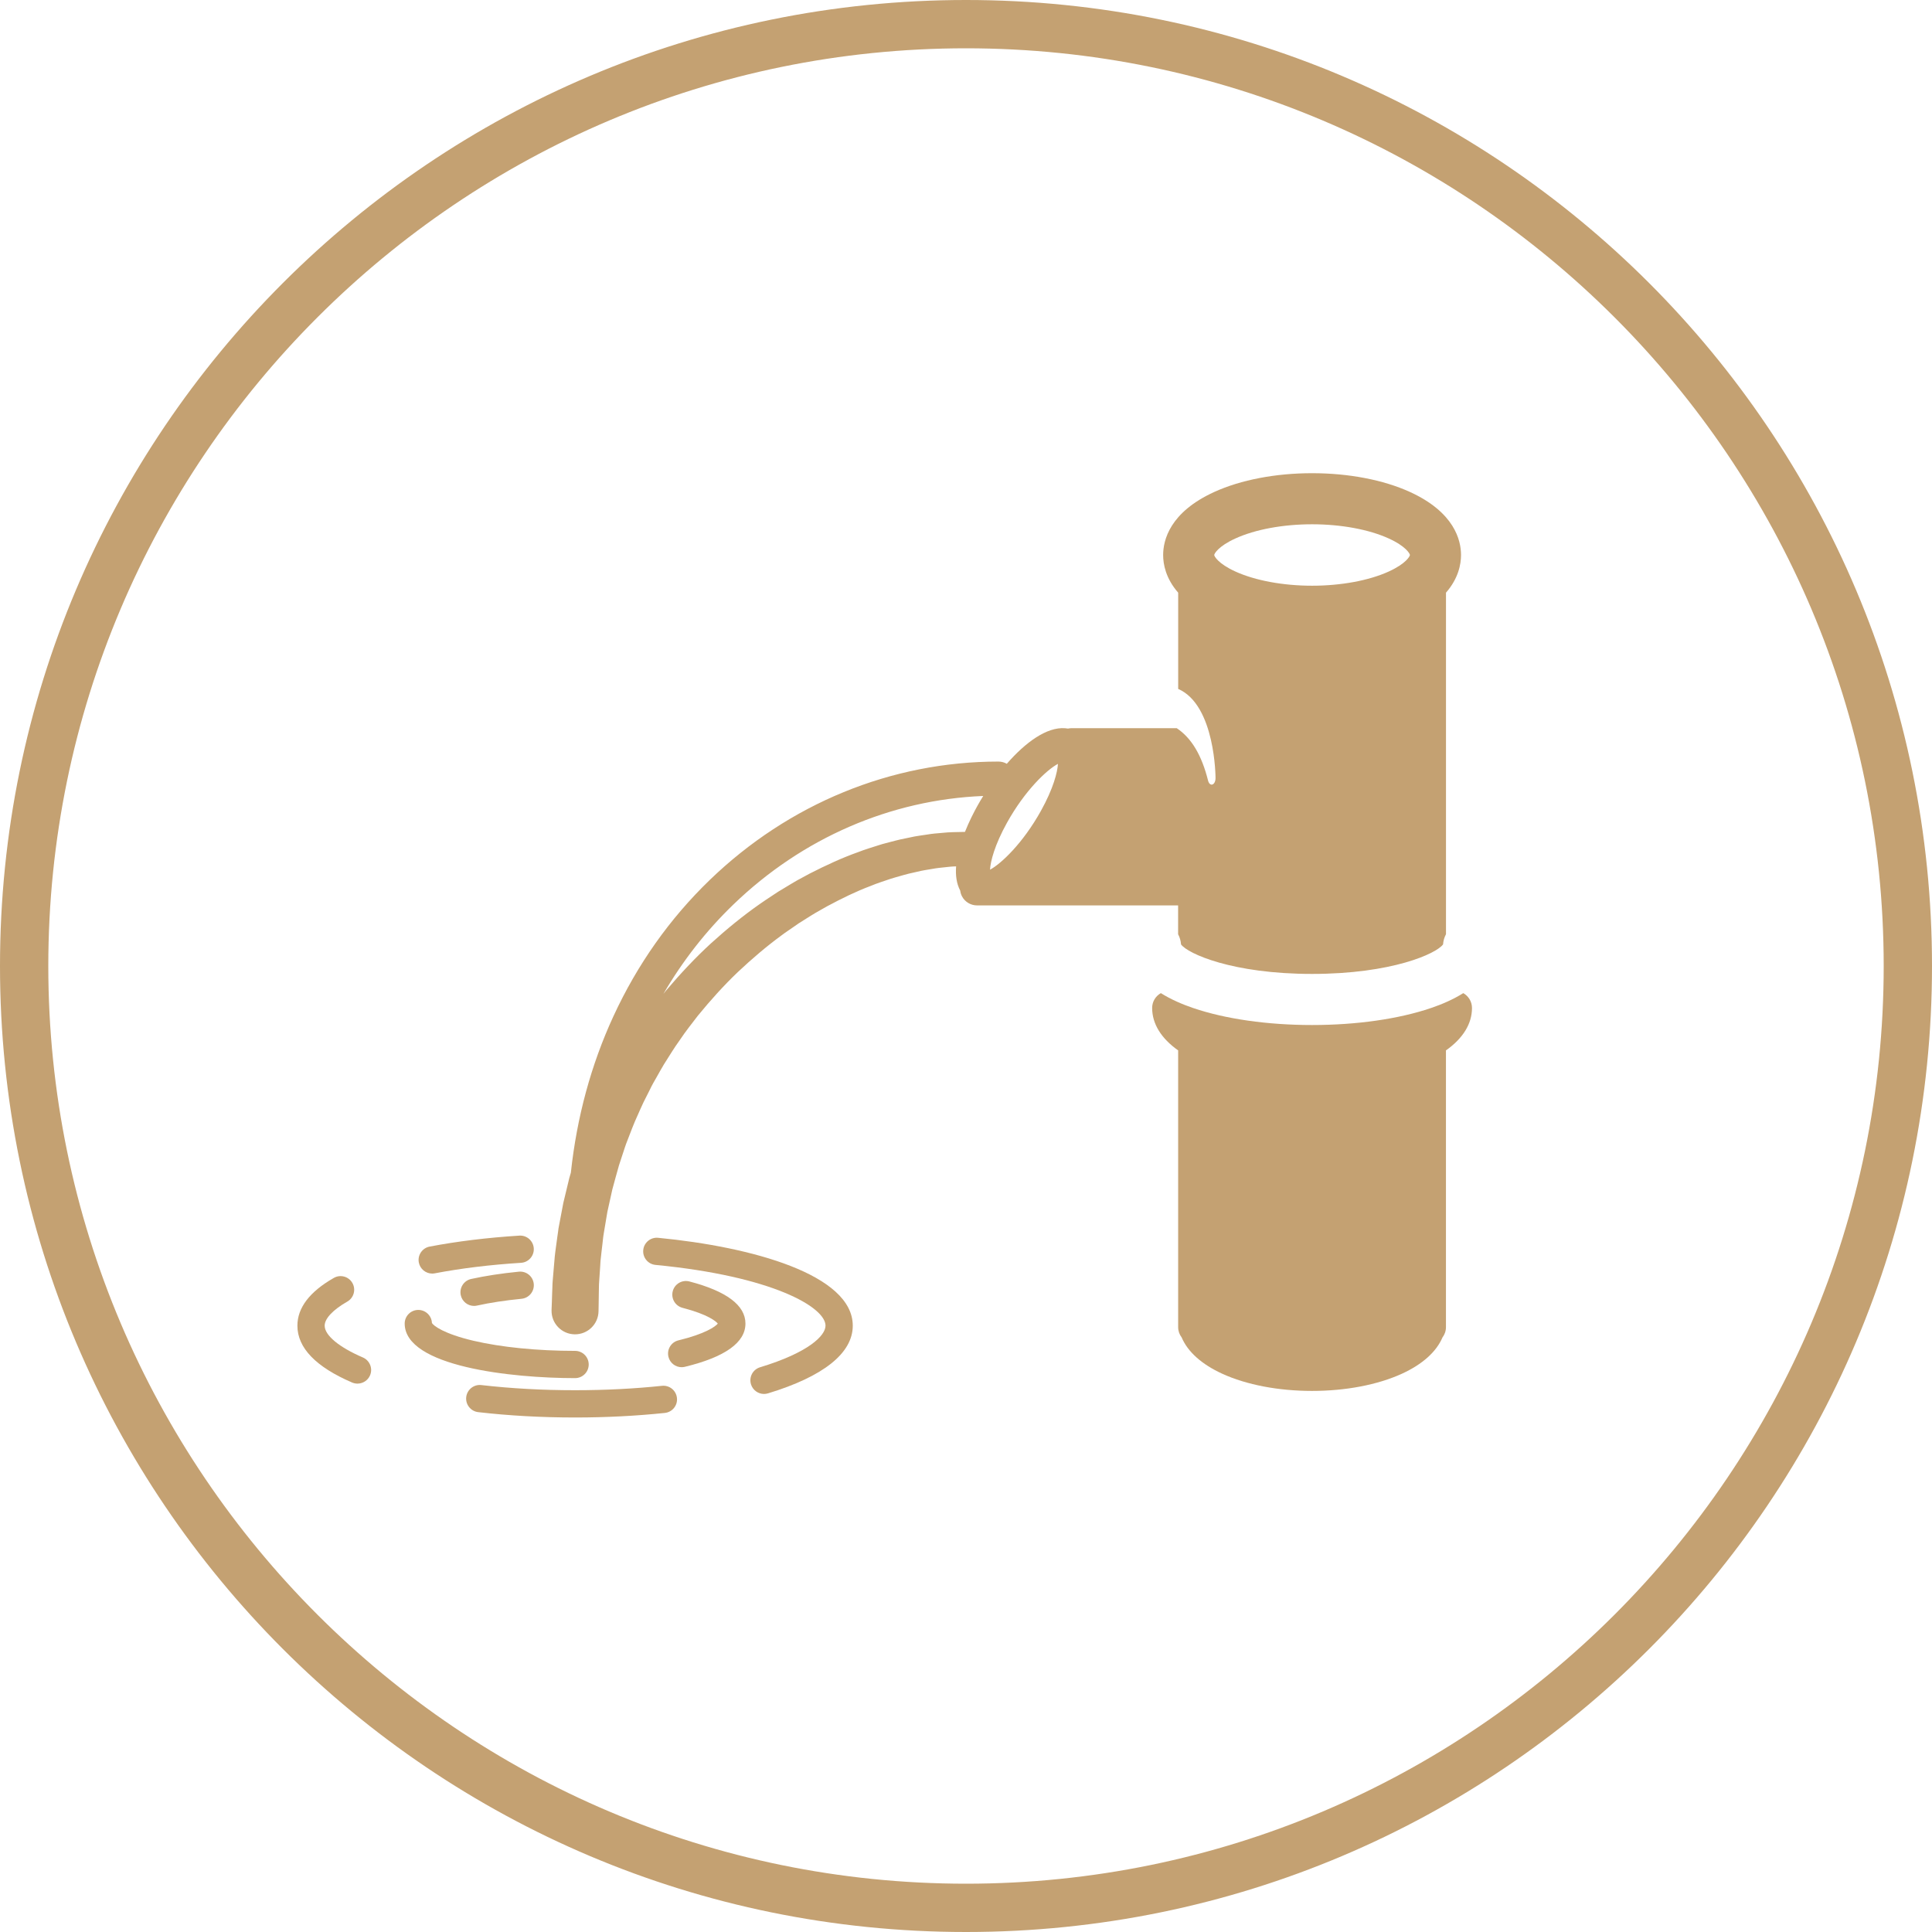
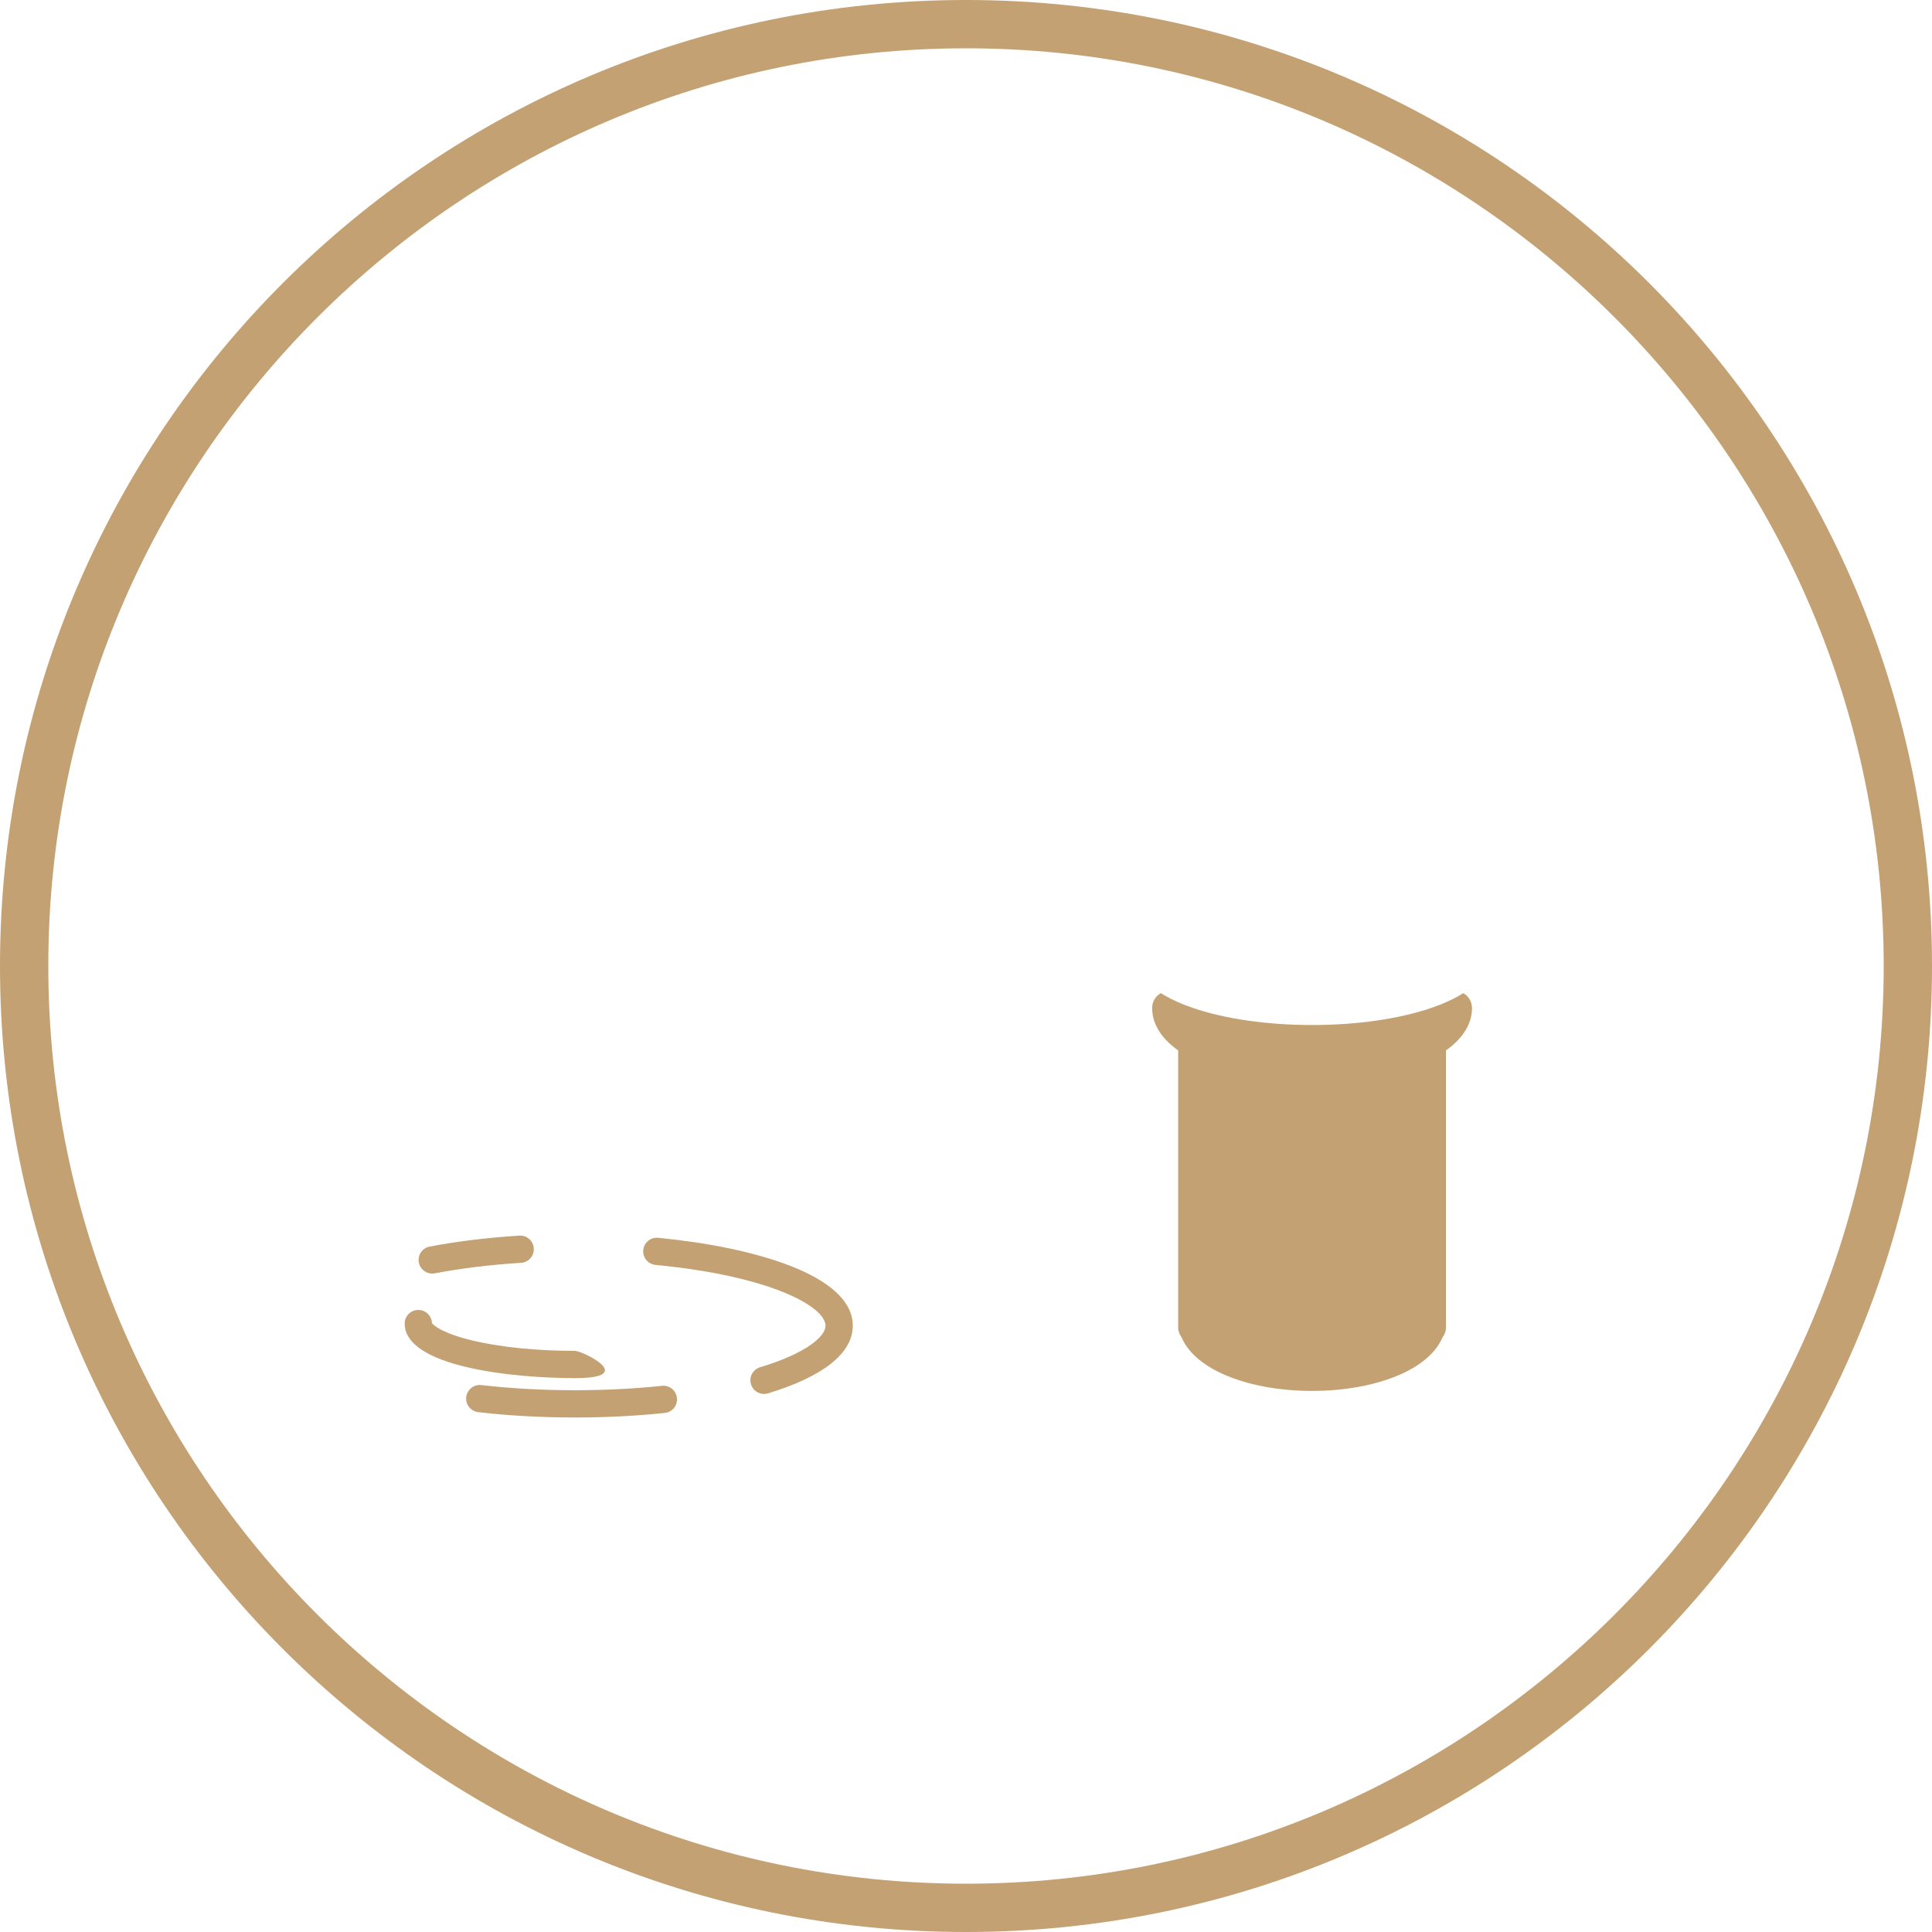
<svg xmlns="http://www.w3.org/2000/svg" version="1.1" id="圖層_1" x="0px" y="0px" width="120px" height="120px" viewBox="0 0 120 120" enable-background="new 0 0 120 120" xml:space="preserve">
  <g>
    <g>
      <path fill="#C4A172" d="M60,3c31.43,0,57,25.57,57,57s-25.57,57-57,57S3,91.43,3,60S28.57,3,60,3 M60,0C26.865,0,0,26.866,0,60    s26.865,60,60,60c33.134,0,60-26.866,60-60S93.134,0,60,0L60,0z" />
    </g>
  </g>
  <g>
-     <path fill="#C4A172" d="M81.496,60.492c4.955,0,7.723-1.261,8.135-1.834c0.016-0.229,0.08-0.441,0.182-0.633V36.812   c0.775-0.888,0.934-1.769,0.934-2.339c0-0.922-0.412-2.656-3.172-3.916c-1.65-0.752-3.809-1.166-6.078-1.166   s-4.428,0.414-6.078,1.166c-2.762,1.26-3.174,2.994-3.174,3.916c0,0.57,0.158,1.451,0.934,2.339v5.978   c2.318,1.006,2.32,5.531,2.32,5.531c0,0.453-0.359,0.574-0.465,0.158c-0.391-1.562-1.021-2.635-1.945-3.251h-6.529   c-0.076,0-0.15,0.01-0.225,0.025c-0.059-0.01-0.119-0.019-0.18-0.022c-1.141-0.088-2.461,0.879-3.621,2.209   c-0.152-0.088-0.33-0.138-0.52-0.138c-6.646,0-13.016,2.612-17.932,7.356c-2.484,2.398-4.494,5.241-5.977,8.453   c-1.391,3.012-2.277,6.277-2.648,9.725c-0.031,0.115-0.066,0.231-0.1,0.346c-0.127,0.531-0.252,1.043-0.369,1.535   c-0.094,0.496-0.184,0.973-0.27,1.426c-0.01,0.057-0.02,0.113-0.031,0.169c-0.008,0.056-0.016,0.112-0.021,0.167   c-0.016,0.111-0.031,0.222-0.047,0.329c-0.027,0.216-0.057,0.427-0.086,0.63c-0.025,0.204-0.057,0.398-0.074,0.593   s-0.033,0.384-0.049,0.563c-0.031,0.361-0.059,0.694-0.084,0.994c-0.002,0.037-0.006,0.074-0.008,0.11   c-0.002,0.034-0.004,0.068-0.004,0.102c-0.002,0.067-0.004,0.132-0.006,0.194c-0.006,0.125-0.01,0.243-0.014,0.352   c-0.008,0.221-0.014,0.406-0.018,0.557c-0.012,0.303-0.018,0.464-0.018,0.464c0,0.007,0,0.022,0,0.028   c-0.014,0.807,0.631,1.471,1.438,1.482s1.469-0.631,1.48-1.438c0,0,0.004-0.16,0.008-0.464c0.002-0.15,0.004-0.337,0.008-0.557   c0.002-0.108,0.004-0.228,0.006-0.353c0-0.063,0.002-0.128,0.004-0.193c0-0.034,0-0.068,0.002-0.102   c0-0.033,0.004-0.064,0.006-0.098c0.018-0.264,0.037-0.555,0.059-0.871c0.01-0.158,0.02-0.323,0.031-0.494   c0.014-0.172,0.039-0.354,0.059-0.539c0.021-0.187,0.045-0.379,0.068-0.577c0.012-0.099,0.023-0.2,0.033-0.302   c0.006-0.051,0.012-0.102,0.02-0.153s0.016-0.103,0.025-0.155c0.068-0.414,0.143-0.852,0.219-1.307   c0.1-0.45,0.203-0.92,0.311-1.404c0.131-0.48,0.264-0.977,0.41-1.486c0.082-0.25,0.166-0.505,0.25-0.762   c0.086-0.258,0.166-0.521,0.271-0.777c0.203-0.518,0.395-1.053,0.639-1.574c0.121-0.264,0.23-0.532,0.359-0.796   c0.131-0.262,0.264-0.526,0.398-0.791c0.068-0.131,0.127-0.269,0.203-0.397c0.074-0.129,0.148-0.26,0.223-0.391   c0.15-0.26,0.289-0.527,0.449-0.785c0.326-0.512,0.641-1.037,1.002-1.534c0.34-0.513,0.727-0.993,1.1-1.483   c0.781-0.957,1.607-1.877,2.488-2.717c0.885-0.833,1.797-1.61,2.732-2.293c0.23-0.176,0.473-0.33,0.705-0.494   c0.117-0.08,0.232-0.162,0.348-0.242c0.119-0.074,0.238-0.148,0.355-0.223c0.236-0.146,0.467-0.299,0.701-0.435   c0.236-0.134,0.471-0.267,0.701-0.397c0.93-0.5,1.832-0.938,2.693-1.26c0.424-0.18,0.844-0.305,1.238-0.443   c0.1-0.035,0.199-0.063,0.295-0.09c0.1-0.027,0.195-0.055,0.289-0.082c0.191-0.051,0.373-0.111,0.555-0.152   c0.18-0.041,0.355-0.08,0.523-0.119c0.168-0.037,0.33-0.08,0.488-0.102c0.156-0.025,0.307-0.051,0.451-0.075   c0.145-0.021,0.281-0.053,0.412-0.063c0.262-0.027,0.494-0.053,0.697-0.074c0.141-0.014,0.264-0.018,0.375-0.021   c-0.041,0.547,0.023,1.067,0.254,1.502c0.016,0.125,0.053,0.249,0.115,0.365c0.184,0.343,0.541,0.557,0.932,0.557h0.426   c0.025,0.001,0.051,0.002,0.076,0.002c0.021,0,0.043-0.001,0.066-0.002h11.92v1.791c0.102,0.191,0.166,0.405,0.182,0.633   C73.771,59.231,76.539,60.492,81.496,60.492z M61.492,54.018c0.029-0.51,0.281-1.525,1.057-2.922l0,0   c1.121-2.015,2.48-3.291,3.162-3.651c-0.029,0.509-0.281,1.524-1.059,2.922C63.531,52.381,62.174,53.656,61.492,54.018z    M86.256,33.445c1.088,0.495,1.316,0.957,1.316,1.027s-0.229,0.531-1.316,1.027c-1.227,0.559-2.963,0.881-4.76,0.881   c-1.799,0-3.535-0.322-4.762-0.881c-1.088-0.496-1.316-0.957-1.316-1.027s0.229-0.532,1.316-1.027   c1.227-0.561,2.963-0.881,4.762-0.881C83.293,32.564,85.029,32.885,86.256,33.445z M59.459,51.681   c-0.162,0.006-0.363,0.003-0.598,0.021c-0.234,0.021-0.502,0.044-0.801,0.07c-0.152,0.01-0.307,0.04-0.471,0.063   c-0.164,0.023-0.336,0.049-0.514,0.076c-0.18,0.021-0.363,0.065-0.555,0.104c-0.189,0.039-0.387,0.08-0.59,0.122   c-0.203,0.044-0.408,0.104-0.623,0.157c-0.107,0.029-0.213,0.057-0.324,0.086c-0.109,0.028-0.221,0.057-0.33,0.094   c-0.441,0.144-0.912,0.277-1.383,0.464c-0.959,0.341-1.957,0.799-2.988,1.327c-0.254,0.138-0.512,0.277-0.773,0.418   c-0.26,0.145-0.514,0.307-0.773,0.461c-0.131,0.078-0.262,0.156-0.393,0.236c-0.129,0.084-0.256,0.17-0.387,0.256   c-0.256,0.172-0.521,0.338-0.777,0.523c-1.033,0.723-2.043,1.549-3.023,2.438c-0.975,0.895-1.895,1.879-2.764,2.904   c-0.063,0.076-0.123,0.153-0.186,0.229c1.199-2.056,2.652-3.915,4.346-5.549c4.285-4.136,9.764-6.508,15.518-6.742   c-0.129,0.209-0.254,0.419-0.369,0.628l0,0c-0.209,0.377-0.506,0.951-0.766,1.604C59.883,51.671,59.721,51.676,59.459,51.681z" />
    <path fill="#C4A172" d="M88.879,62.611c-1.996,0.68-4.619,1.055-7.383,1.055c-2.766,0-5.389-0.375-7.385-1.055   c-0.664-0.226-1.377-0.529-2.008-0.926c-0.324,0.182-0.541,0.525-0.541,0.922c0,0.986,0.563,1.891,1.615,2.635v17.187   c0,0.241,0.08,0.462,0.217,0.64c0.377,0.891,1.242,1.672,2.529,2.26c1.506,0.687,3.484,1.064,5.572,1.064   c2.086,0,4.066-0.378,5.572-1.064c1.287-0.588,2.15-1.369,2.529-2.26c0.135-0.178,0.215-0.398,0.215-0.64V65.242   c1.053-0.744,1.617-1.648,1.617-2.635c0-0.396-0.219-0.74-0.541-0.922C90.256,62.082,89.545,62.386,88.879,62.611z" />
    <path fill="#C4A172" d="M29.896,86.029c-0.465-0.053-0.883,0.28-0.938,0.745c-0.053,0.464,0.281,0.884,0.746,0.937   c1.918,0.221,3.941,0.332,6.014,0.332c1.914,0,3.789-0.096,5.576-0.283c0.465-0.049,0.803-0.465,0.752-0.932   c-0.049-0.465-0.465-0.801-0.93-0.752c-1.729,0.182-3.545,0.273-5.398,0.273C33.711,86.35,31.752,86.242,29.896,86.029z" />
    <path fill="#C4A172" d="M39.953,77.642c-0.045,0.466,0.297,0.88,0.762,0.924c7.281,0.701,10.559,2.63,10.559,3.774   c0,0.623-1.064,1.674-4.066,2.584c-0.447,0.135-0.699,0.607-0.564,1.055c0.111,0.365,0.447,0.602,0.811,0.602   c0.08,0,0.164-0.014,0.246-0.037c3.445-1.045,5.266-2.498,5.266-4.203c0-3.166-6.244-4.897-12.09-5.459   C40.412,76.836,39.998,77.177,39.953,77.642z" />
    <path fill="#C4A172" d="M26.014,78.416c0.078,0.405,0.434,0.688,0.83,0.688c0.053,0,0.107-0.005,0.16-0.015   c1.645-0.313,3.447-0.534,5.359-0.653c0.465-0.029,0.82-0.432,0.791-0.896c-0.029-0.467-0.43-0.823-0.896-0.793   c-1.984,0.125-3.857,0.354-5.57,0.68C26.229,77.514,25.926,77.957,26.014,78.416z" />
-     <path fill="#C4A172" d="M22.984,85.426c0.184-0.428-0.016-0.926-0.445-1.111c-1.486-0.639-2.373-1.377-2.373-1.975   c0-0.44,0.512-0.986,1.406-1.496c0.406-0.232,0.547-0.749,0.316-1.155c-0.232-0.406-0.75-0.548-1.154-0.315   c-1.5,0.855-2.262,1.854-2.262,2.967c0,1.375,1.145,2.561,3.398,3.53c0.109,0.046,0.223,0.068,0.334,0.068   C22.533,85.938,22.846,85.747,22.984,85.426z" />
-     <path fill="#C4A172" d="M42.141,83.251c-0.455,0.11-0.734,0.567-0.623,1.022c0.094,0.387,0.439,0.646,0.82,0.646   c0.066,0,0.135-0.007,0.199-0.023c2.498-0.605,3.764-1.51,3.764-2.687c0-1.132-1.172-2.013-3.484-2.616   c-0.451-0.117-0.914,0.153-1.031,0.605c-0.119,0.451,0.152,0.914,0.605,1.033c1.615,0.421,2.08,0.844,2.193,0.98   C44.432,82.4,43.793,82.851,42.141,83.251z" />
-     <path fill="#C4A172" d="M32.229,78.986c-1.078,0.105-2.076,0.258-2.965,0.453c-0.455,0.1-0.744,0.553-0.645,1.008   c0.088,0.396,0.438,0.666,0.826,0.666c0.061,0,0.121-0.008,0.182-0.021c0.824-0.182,1.754-0.323,2.766-0.422   c0.465-0.046,0.805-0.459,0.76-0.925C33.107,79.281,32.695,78.941,32.229,78.986z" />
-     <path fill="#C4A172" d="M35.719,83.905c-2.344,0-4.584-0.224-6.311-0.628c-1.854-0.436-2.486-0.938-2.58-1.102   c-0.018-0.451-0.389-0.813-0.846-0.813c-0.467,0-0.846,0.379-0.846,0.847c0,2.675,6.652,3.389,10.582,3.389   c0.467,0,0.848-0.379,0.848-0.847S36.186,83.905,35.719,83.905z" />
+     <path fill="#C4A172" d="M35.719,83.905c-2.344,0-4.584-0.224-6.311-0.628c-1.854-0.436-2.486-0.938-2.58-1.102   c-0.018-0.451-0.389-0.813-0.846-0.813c-0.467,0-0.846,0.379-0.846,0.847c0,2.675,6.652,3.389,10.582,3.389   S36.186,83.905,35.719,83.905z" />
  </g>
</svg>